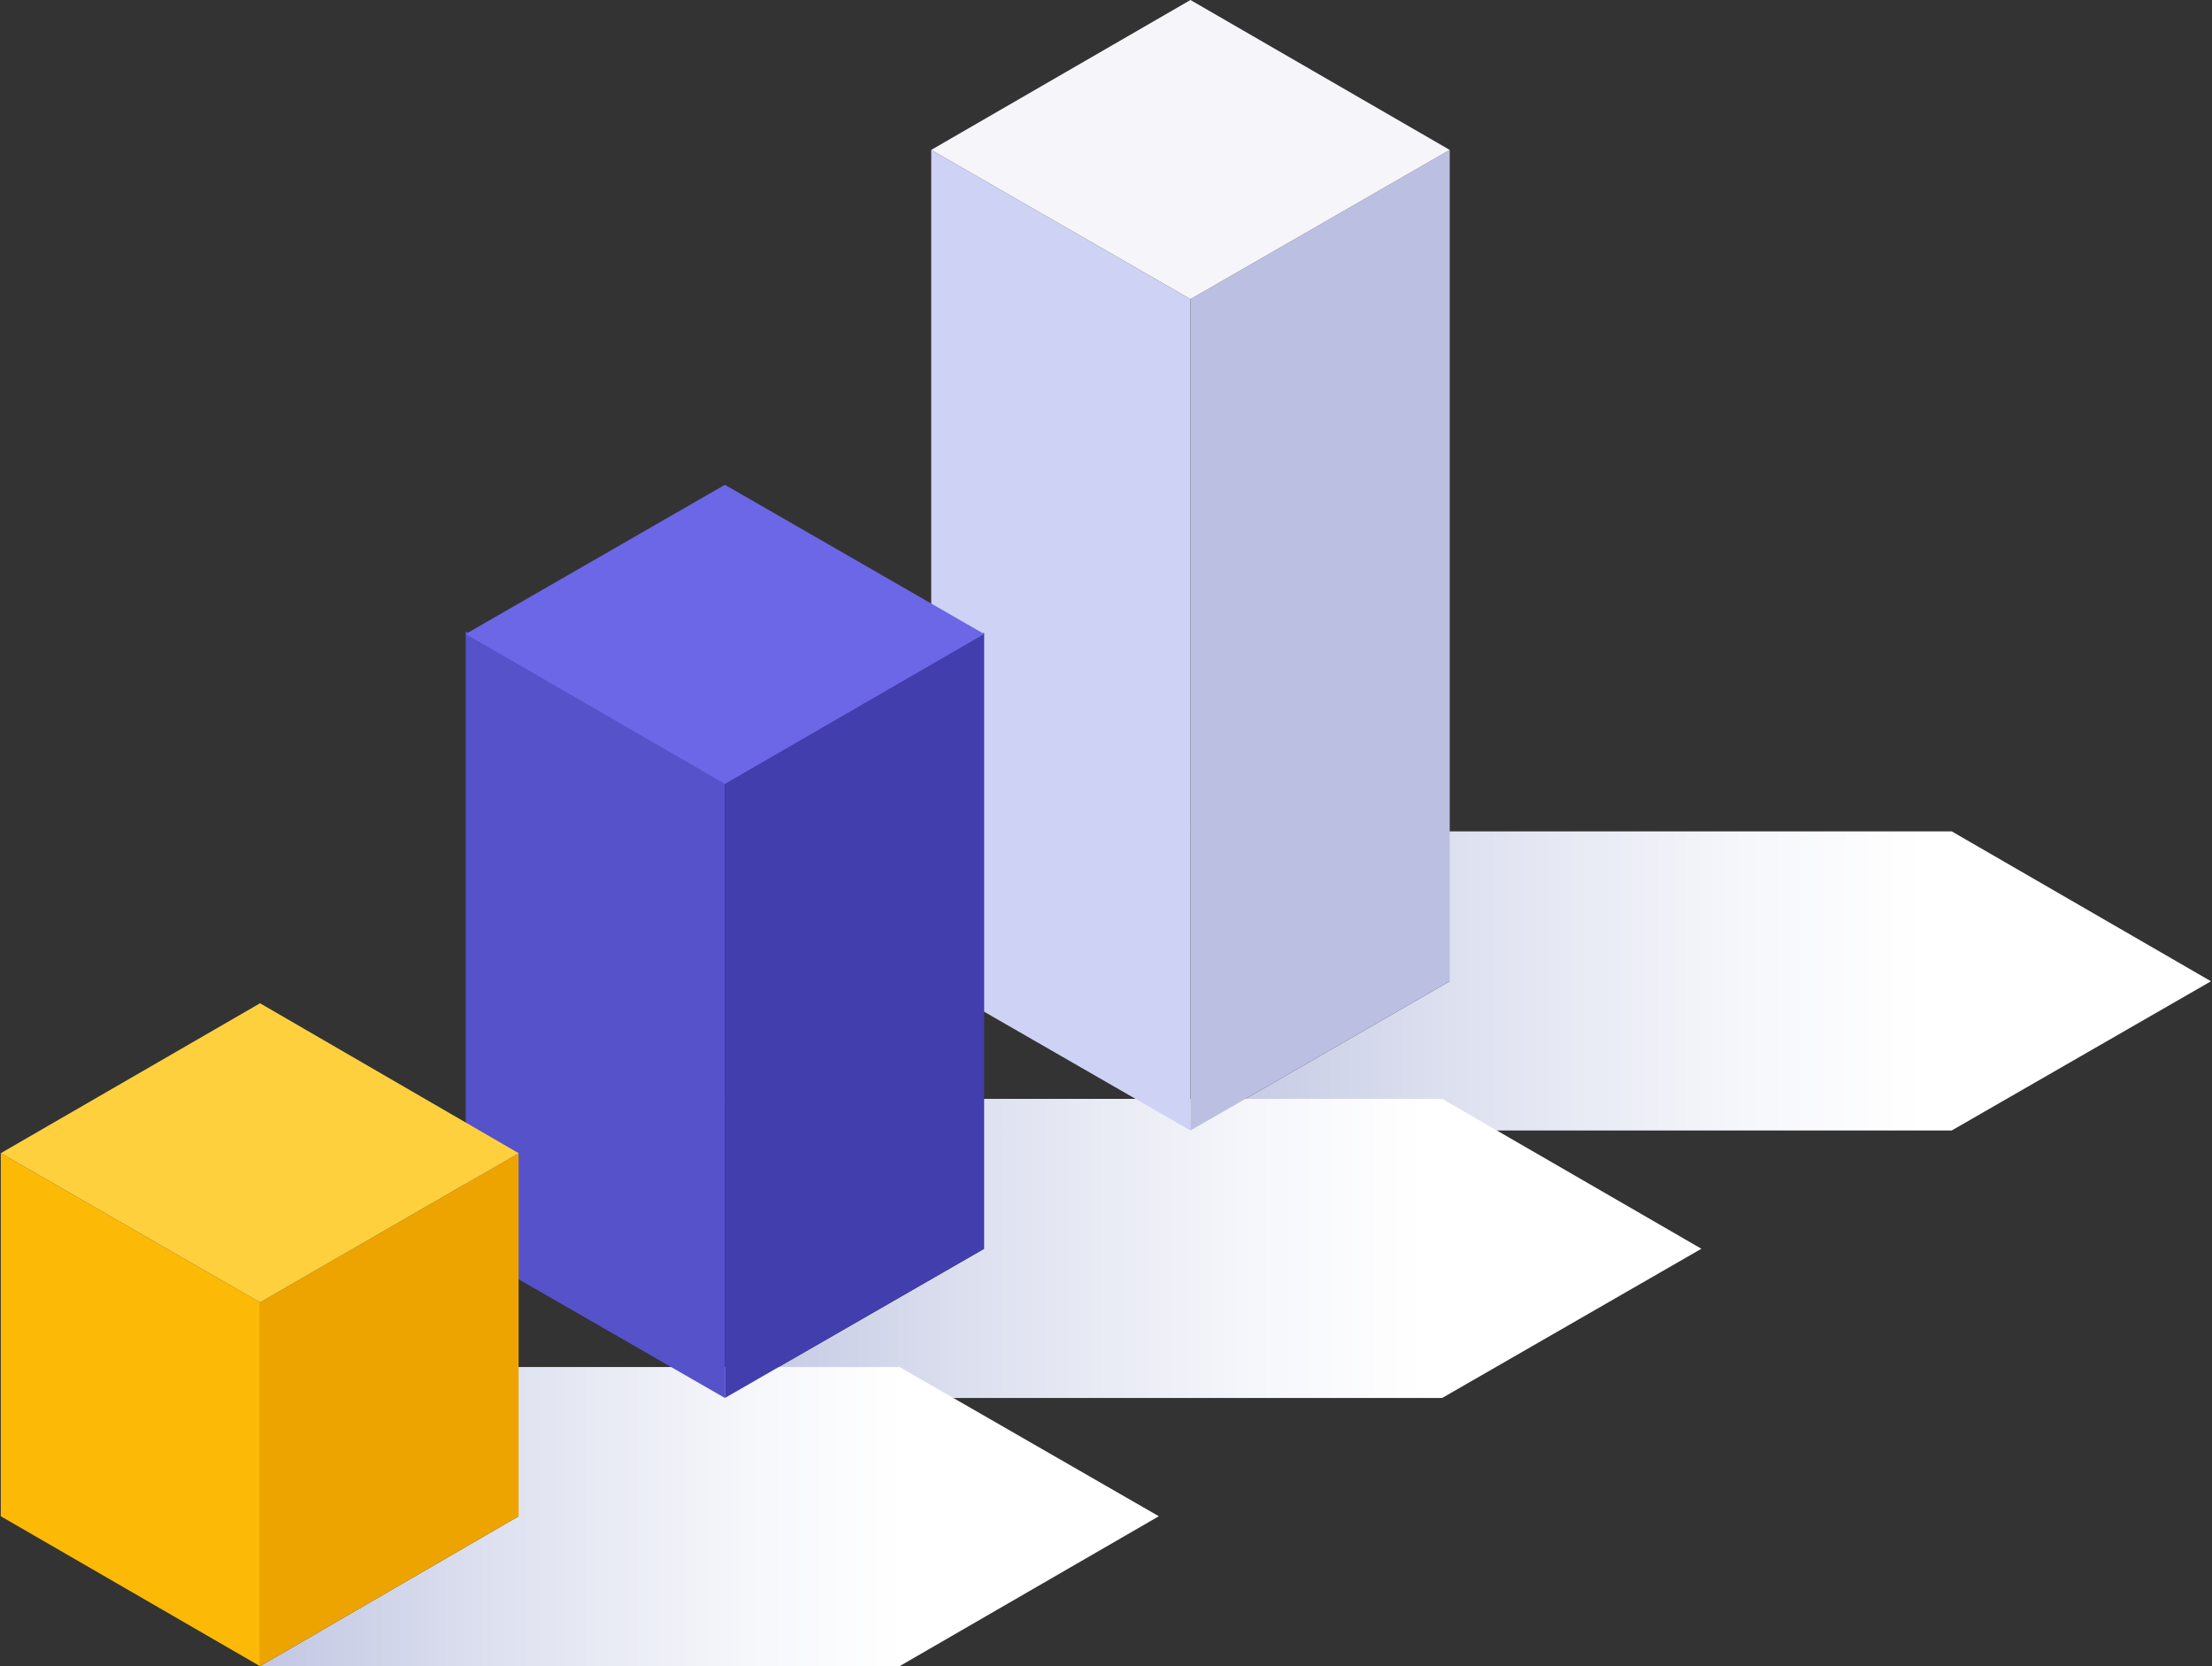
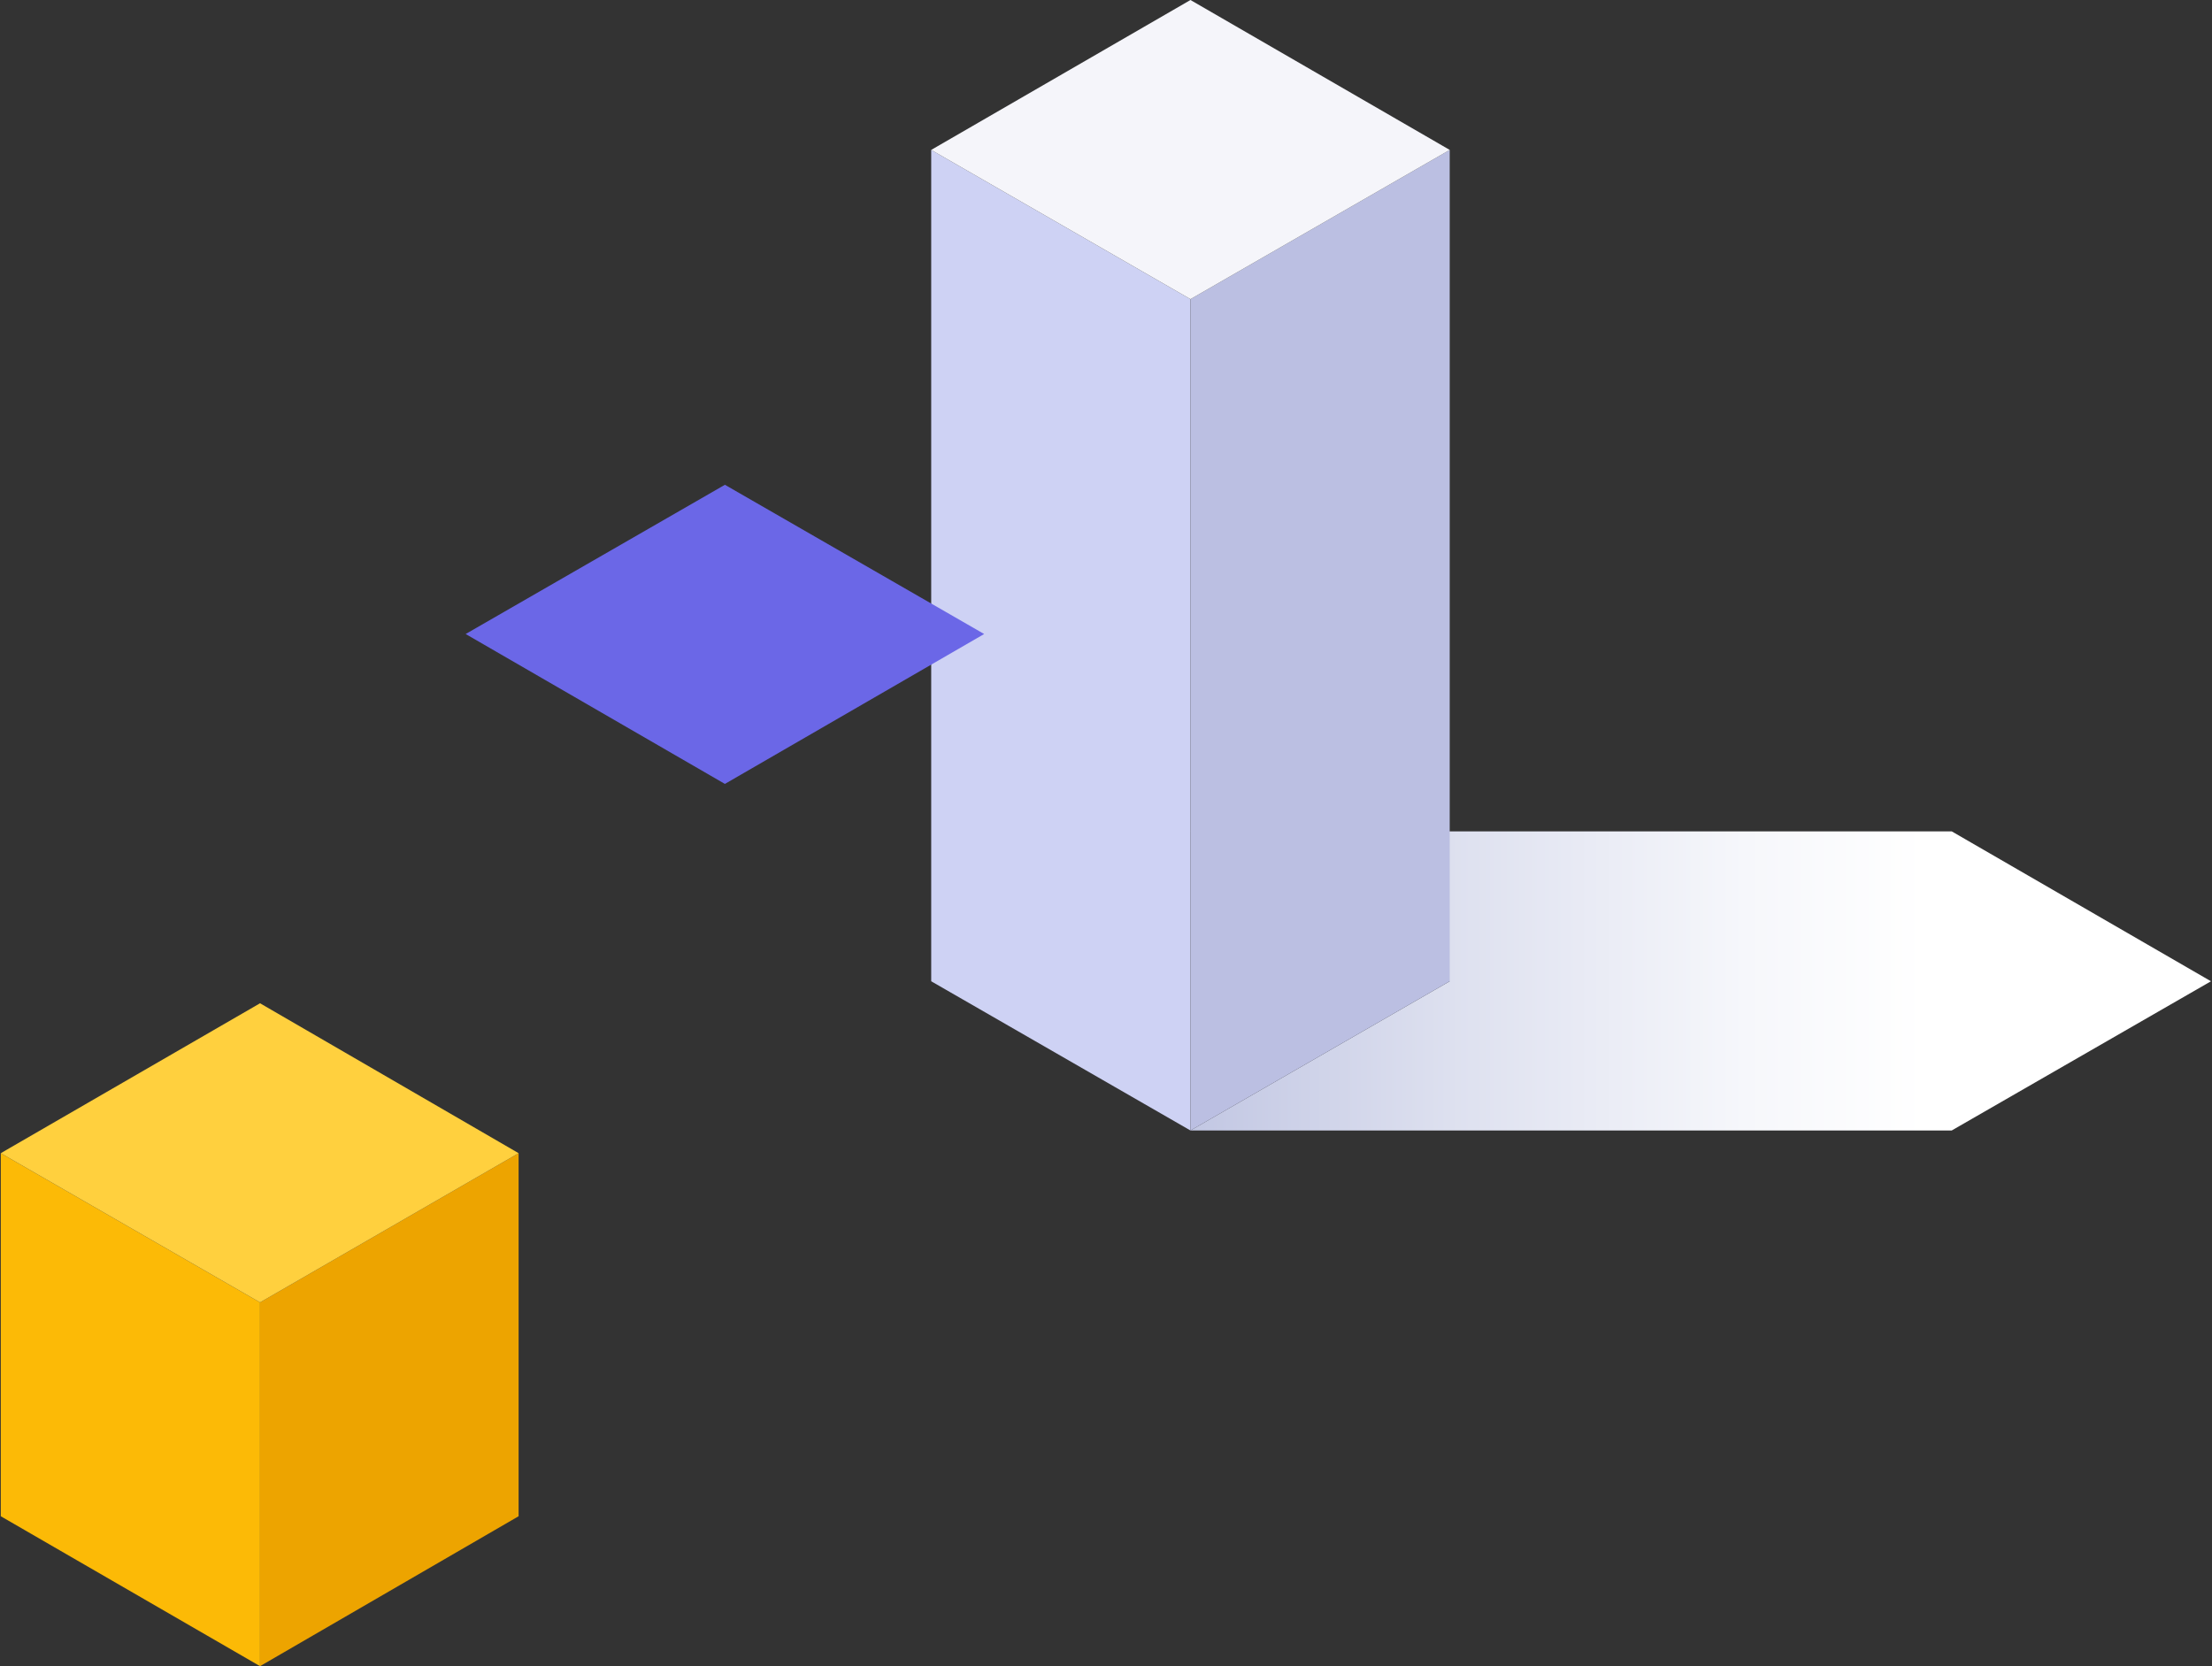
<svg xmlns="http://www.w3.org/2000/svg" width="1528" height="1151" viewBox="0 0 1528 1151" fill="none">
  <rect x="0" y="0" width="1528" height="1151" fill="#333333" stroke="none" />
  <path d="M1348.2 574.312H822.343L1001.43 677.869L822.343 780.95H1348.2L1527.29 677.869L1348.2 574.312Z" fill="url(#paint0_linear_3_3335)" />
-   <path d="M996.204 759.099H500.747L679.833 862.655L500.747 965.737H996.204L1175.29 862.655L996.204 759.099Z" fill="url(#paint1_linear_3_3335)" />
-   <path d="M621.404 944.361H179.625L358.238 1047.44L179.625 1151H621.404L800.491 1047.44L621.404 944.361Z" fill="url(#paint2_linear_3_3335)" />
  <path d="M643.256 103.556L822.343 206.637V780.95L643.256 677.868V103.556Z" fill="#CED2F4" />
  <path d="M1001.43 103.556L822.343 206.637V780.95L1001.43 677.868V103.556Z" fill="#BBBFE2" />
  <path d="M822.343 0L643.256 103.557L822.343 206.638L1001.43 103.557L822.343 0Z" fill="#F5F5FA" />
-   <path d="M321.66 436.078L500.747 539.159V965.737L321.66 862.655V436.078Z" fill="#5652CA" />
-   <path d="M679.833 437.028L500.747 540.585V965.738L679.833 862.656V437.028Z" fill="#423EAD" />
  <path d="M500.747 334.897L321.66 437.979L500.747 541.535L679.833 437.979L500.747 334.897Z" fill="#6B67E7" />
  <path d="M0.539 796.625L179.625 899.707V1151L0.539 1047.44V796.625Z" fill="#FCBA06" />
  <path d="M358.238 796.625L179.625 899.707V1151L358.238 1047.44V796.625Z" fill="#EDA400" />
  <path d="M179.625 693.07L0.539 796.627L179.625 899.708L358.238 796.627L179.625 693.07Z" fill="#FFD03E" />
  <defs>
    <linearGradient id="paint0_linear_3_3335" x1="822.285" y1="677.677" x2="1527.07" y2="677.677" gradientUnits="userSpaceOnUse">
      <stop stop-color="#C2C7E3" />
      <stop offset="0.253" stop-color="#DDE0EF" />
      <stop offset="0.543" stop-color="#F6F7FB" />
      <stop offset="0.72" stop-color="white" />
    </linearGradient>
    <linearGradient id="paint1_linear_3_3335" x1="500.855" y1="862.604" x2="1175.41" y2="862.604" gradientUnits="userSpaceOnUse">
      <stop stop-color="#C2C7E3" />
      <stop offset="0.253" stop-color="#DDE0EF" />
      <stop offset="0.543" stop-color="#F6F7FB" />
      <stop offset="0.72" stop-color="white" />
    </linearGradient>
    <linearGradient id="paint2_linear_3_3335" x1="179.394" y1="1047.53" x2="800.261" y2="1047.53" gradientUnits="userSpaceOnUse">
      <stop stop-color="#C2C7E3" />
      <stop offset="0.253" stop-color="#DDE0EF" />
      <stop offset="0.543" stop-color="#F6F7FB" />
      <stop offset="0.72" stop-color="white" />
    </linearGradient>
  </defs>
</svg>